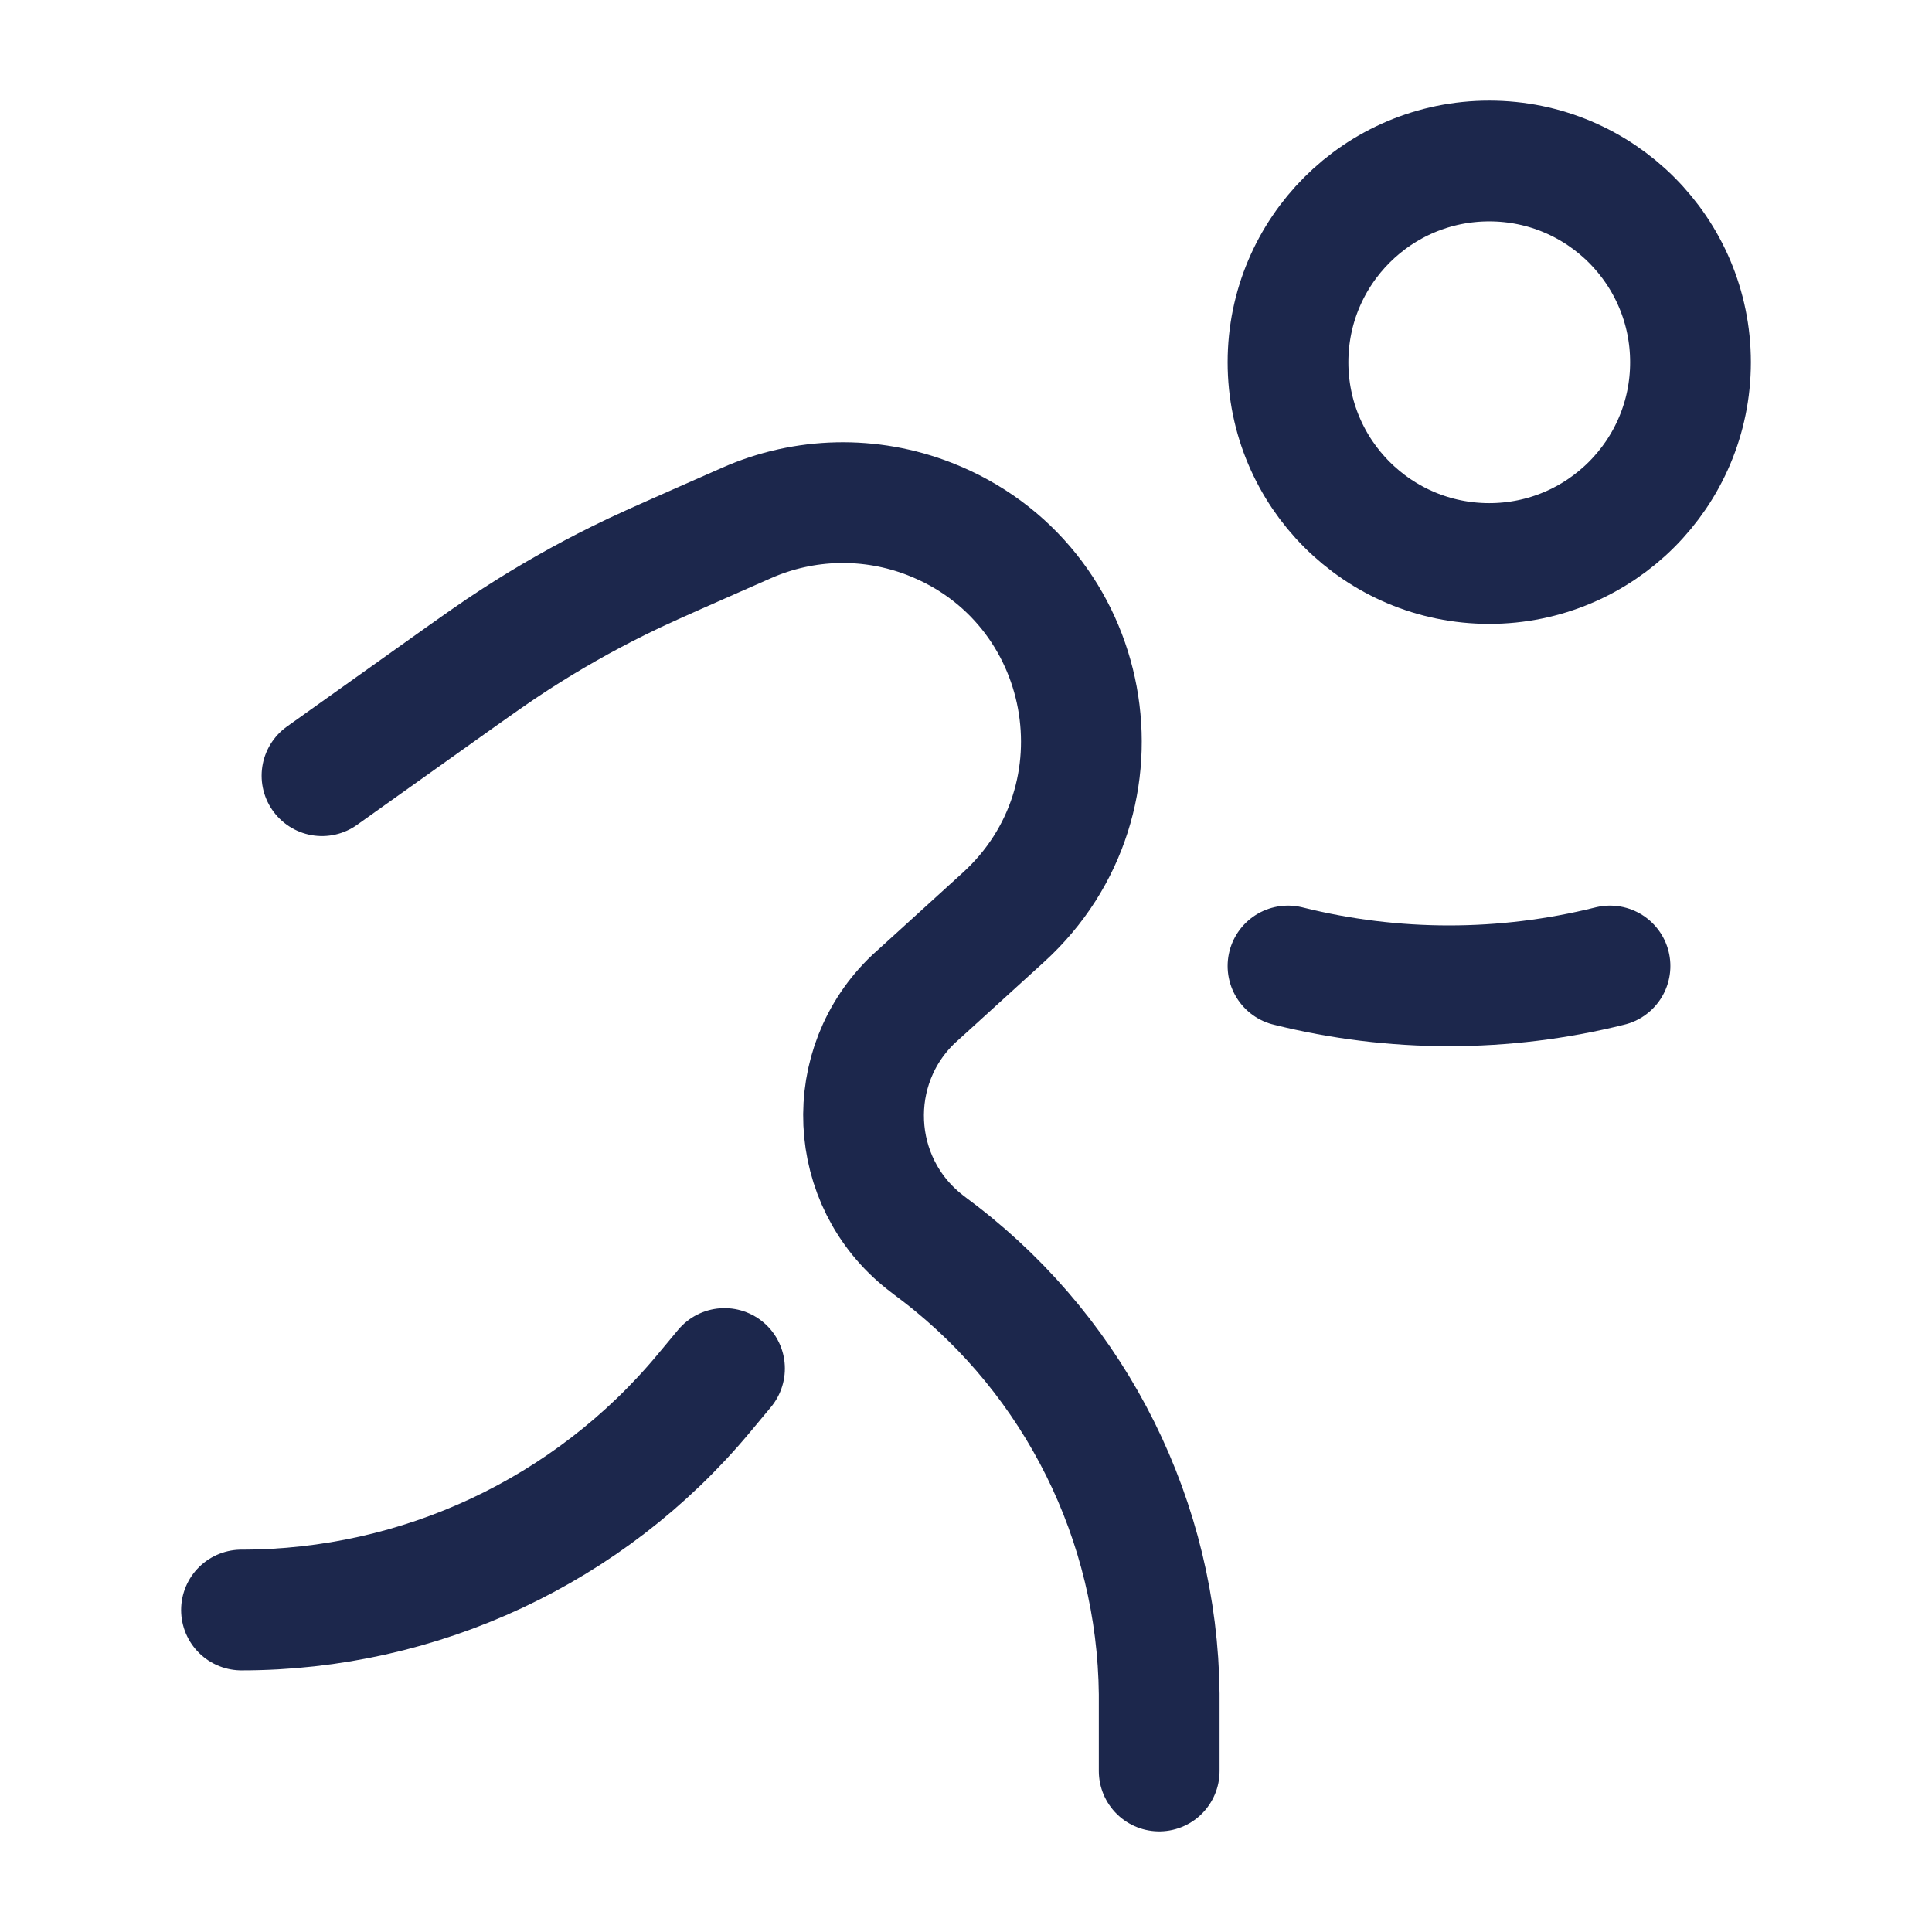
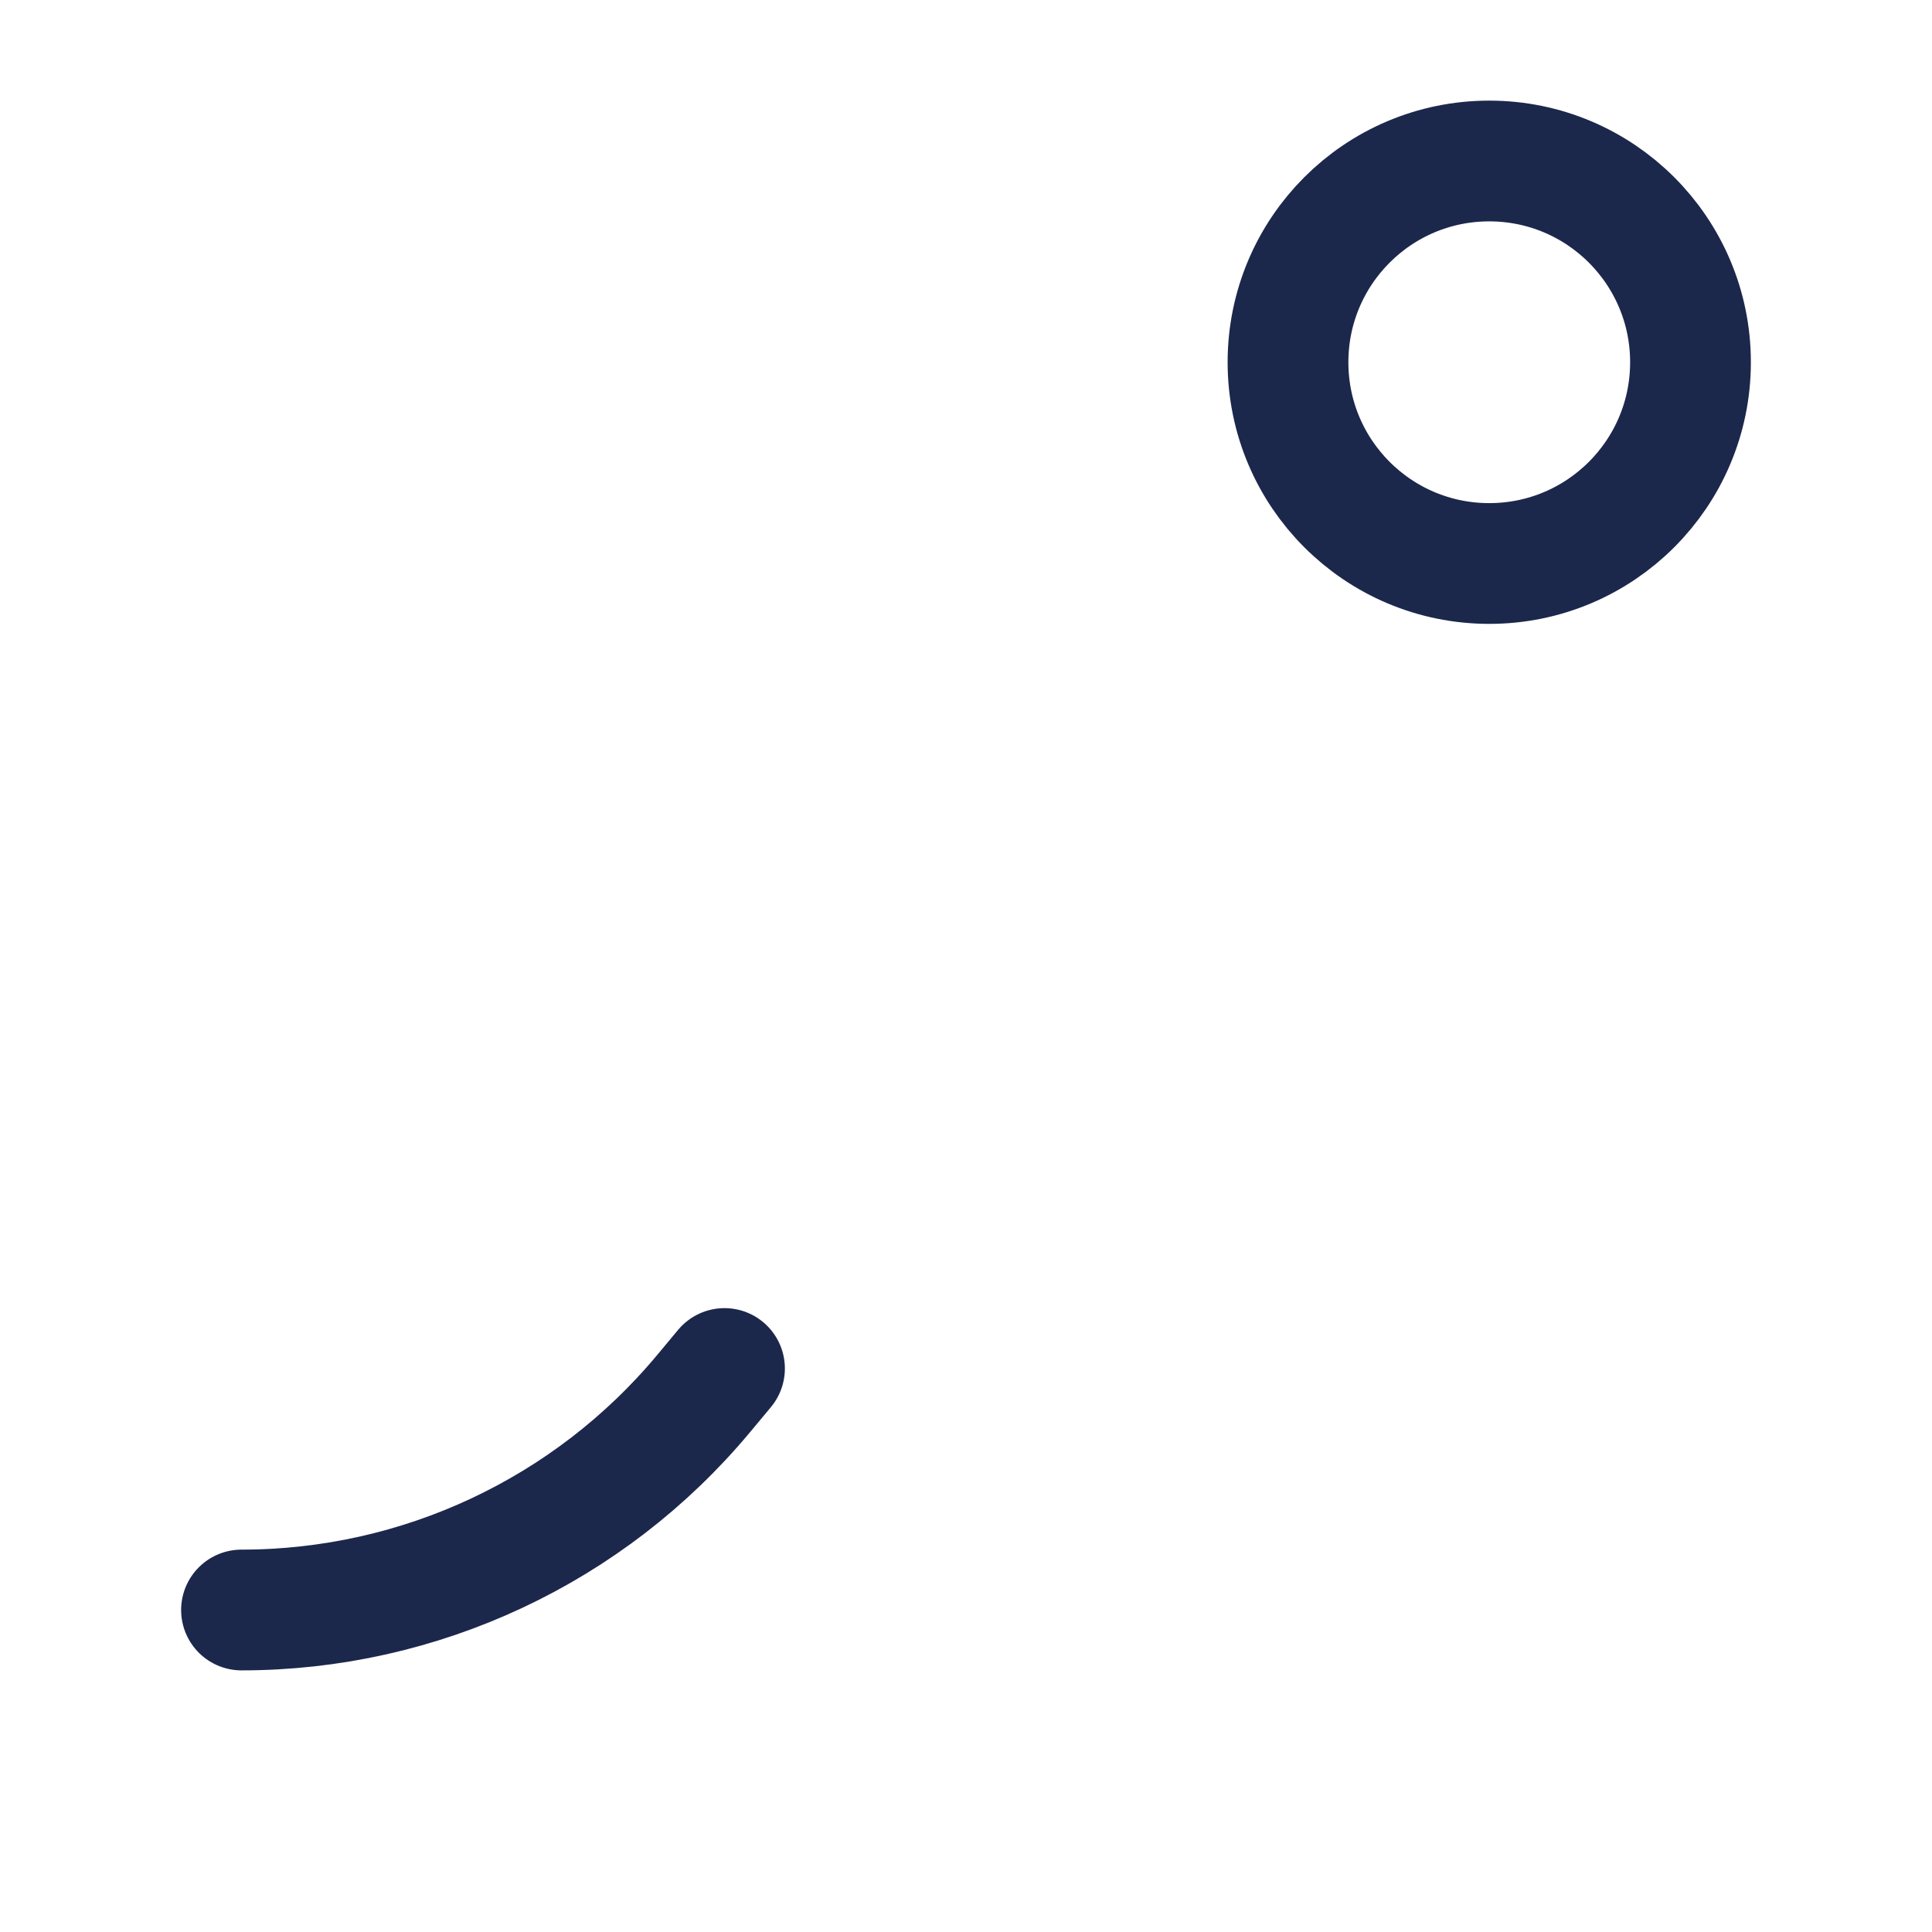
<svg xmlns="http://www.w3.org/2000/svg" width="800px" height="800px" viewBox="0 0 24 24" fill="none">
  <circle cx="18.5" cy="4.5" r="2.5" stroke="#1C274C" stroke-width="1.5" />
-   <path d="M14.4 22V21.195C14.4 21.117 14.4 21.078 14.4 21.041C14.377 18.902 13.377 16.89 11.686 15.58C11.656 15.558 11.626 15.534 11.563 15.487C11.524 15.457 11.504 15.442 11.488 15.429C10.531 14.674 10.467 13.245 11.352 12.407C11.367 12.393 11.386 12.377 11.423 12.343L12.463 11.397C14.09 9.918 13.595 7.244 11.546 6.446C10.812 6.16 9.995 6.178 9.275 6.496L8.753 6.726C8.214 6.964 7.944 7.083 7.681 7.214C7.243 7.431 6.817 7.673 6.406 7.939C6.159 8.098 5.919 8.269 5.439 8.611L4 9.636" stroke="#1C274C" stroke-width="1.5" stroke-linecap="round" />
  <path d="M9 17L8.741 17.311C7.321 19.015 5.218 20 3 20" stroke="#1C274C" stroke-width="1.5" stroke-linecap="round" />
-   <path d="M16 12C17.313 12.328 18.687 12.328 20 12" stroke="#1C274C" stroke-width="1.5" stroke-linecap="round" />
</svg>